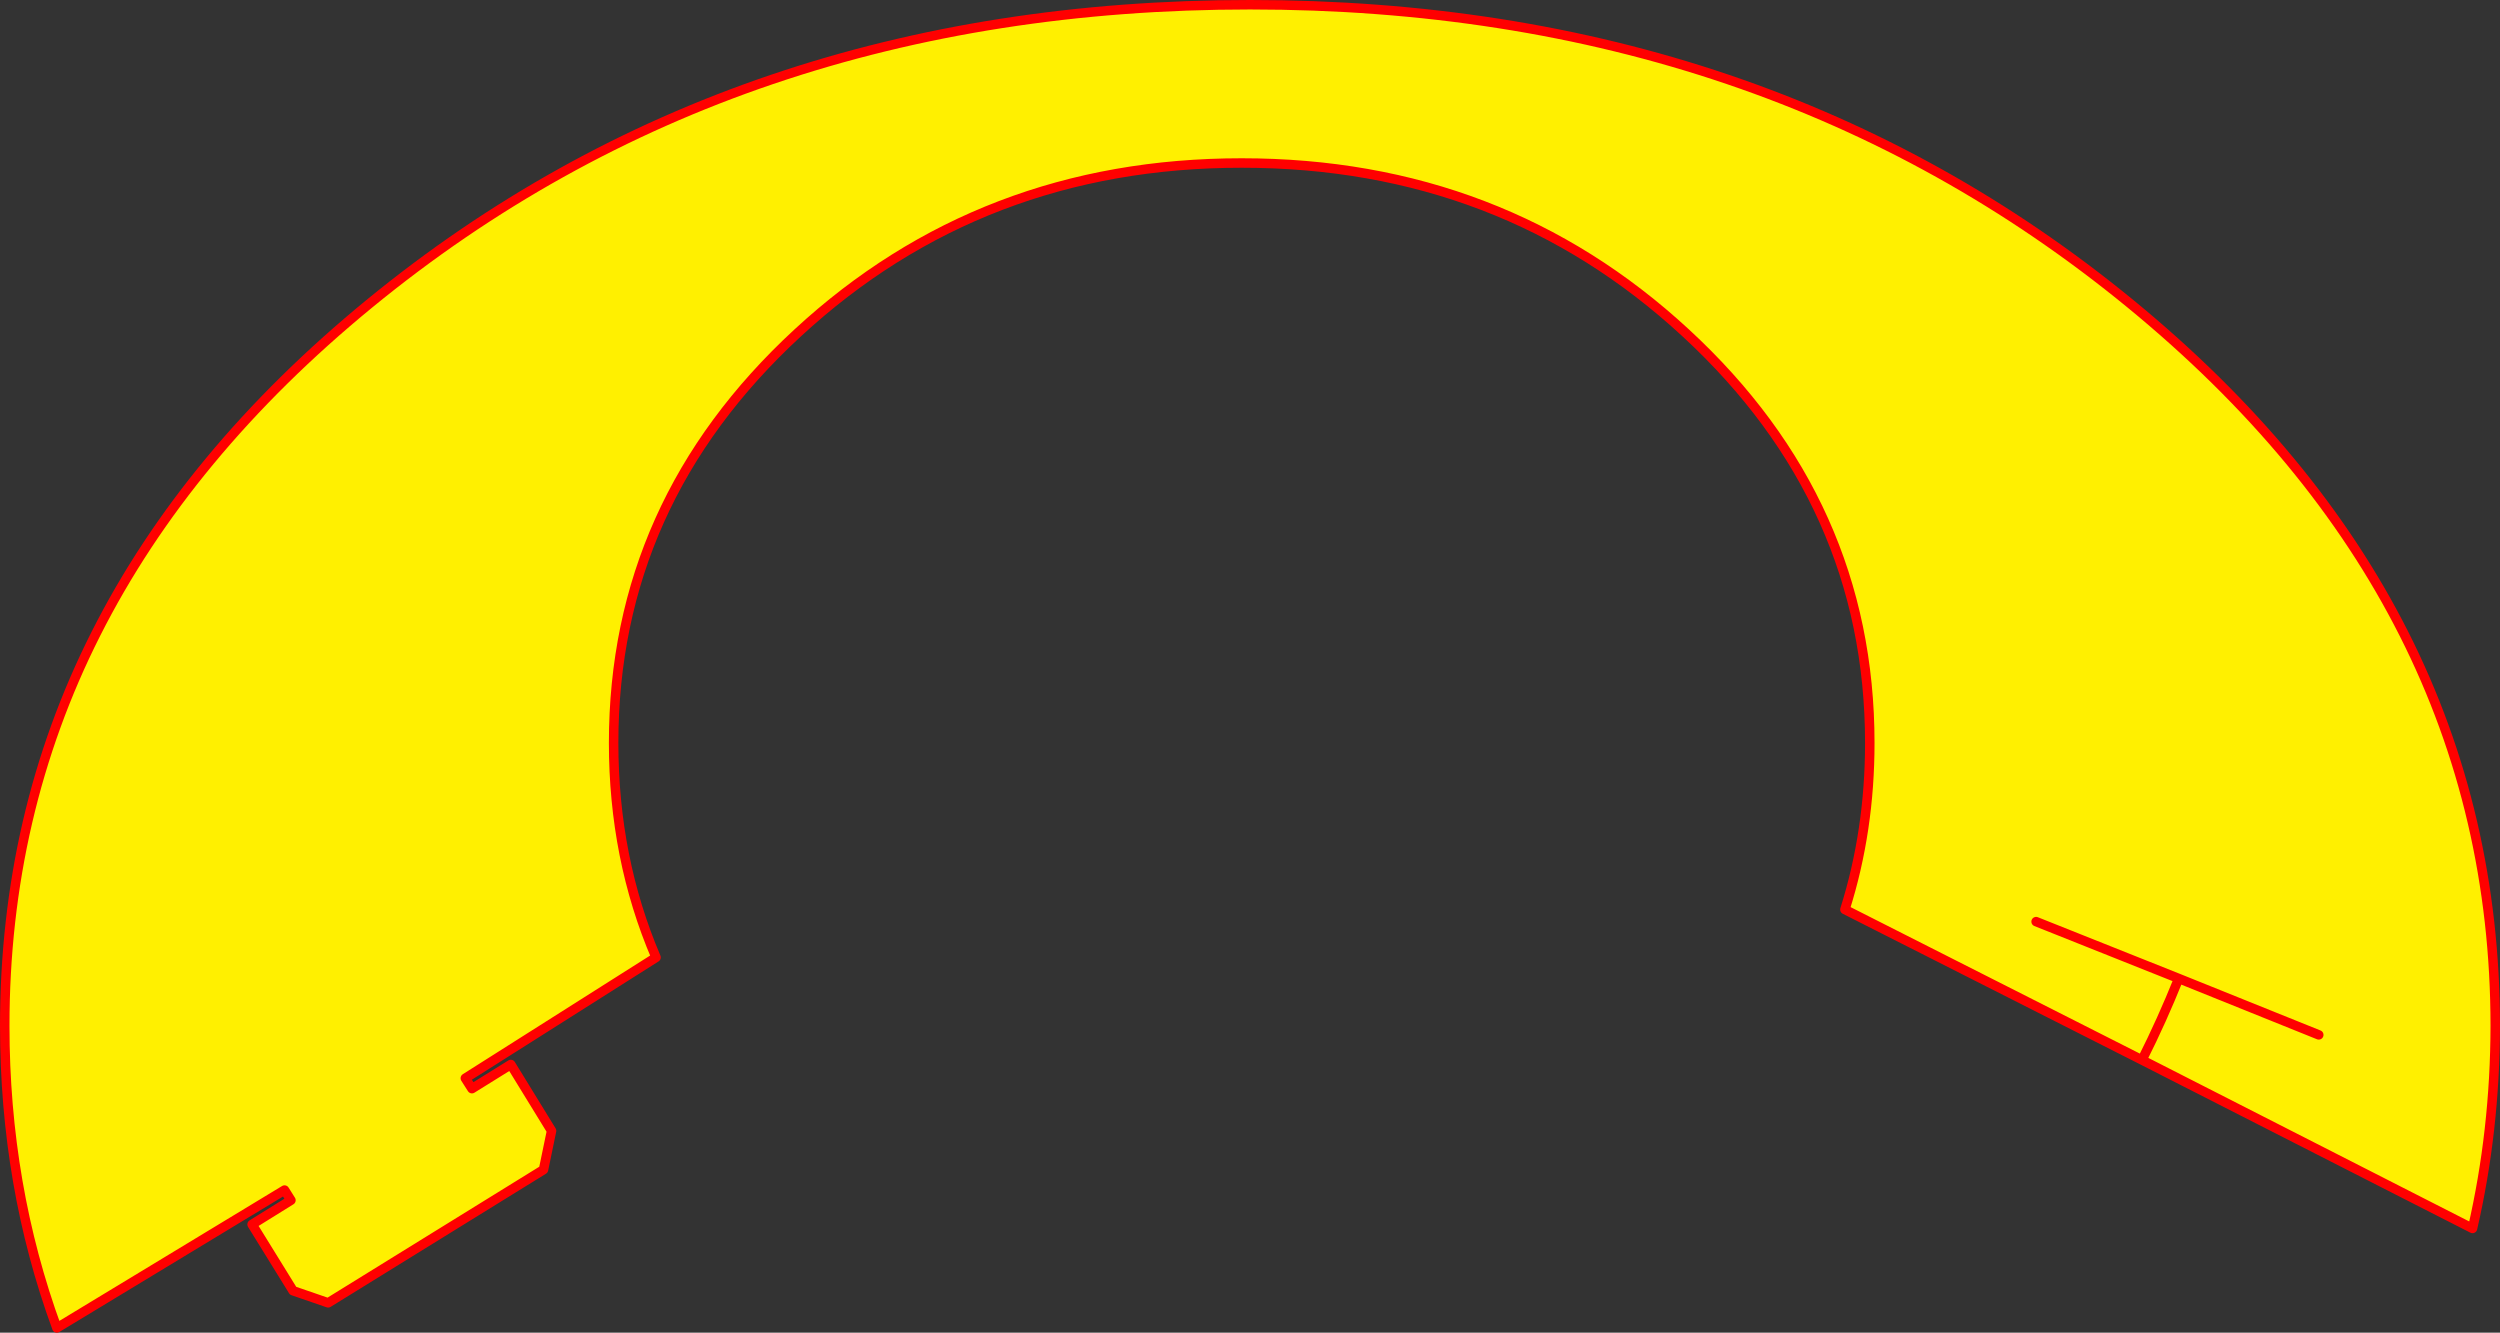
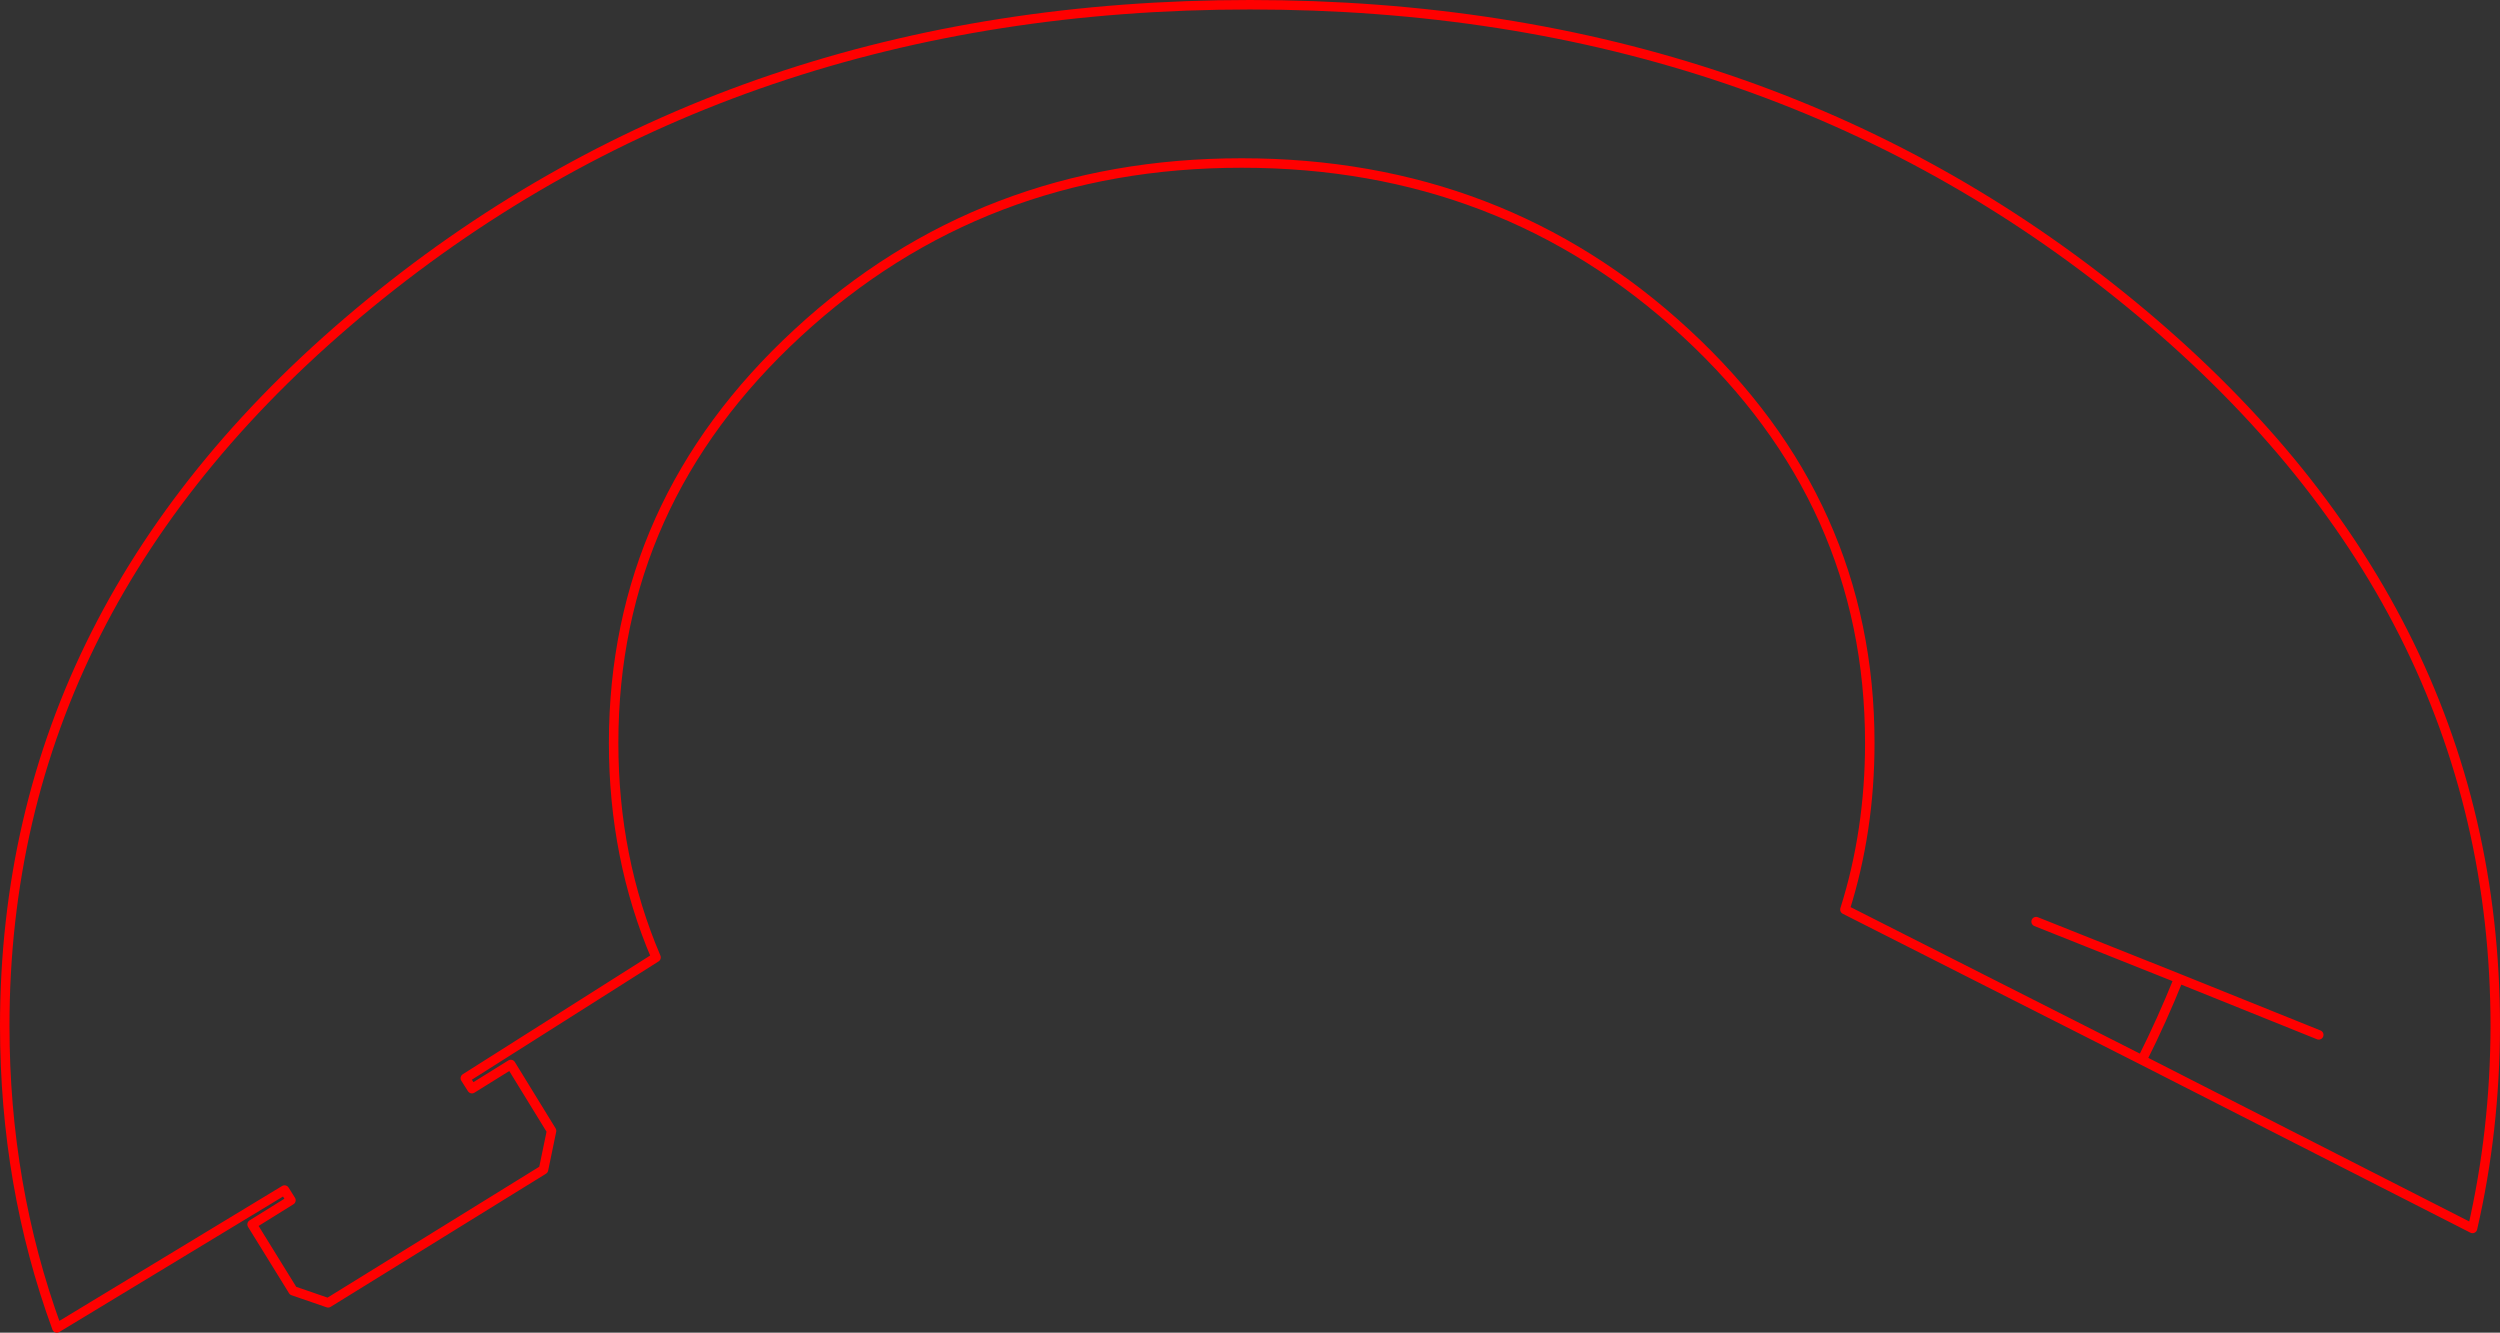
<svg xmlns="http://www.w3.org/2000/svg" height="281.25px" width="527.6px">
  <rect width="100%" height="100%" fill="#333333" stroke="none" />
  <g transform="matrix(1.0, 0.0, 0.0, 1.0, 265.5, 28.65)">
-     <path d="M186.55 195.05 L123.85 163.3 Q129.1 146.7 129.1 128.15 129.1 77.45 90.25 41.6 51.45 5.75 -3.45 5.75 -58.35 5.75 -97.15 41.6 -136.0 77.45 -136.0 128.15 -136.0 152.45 -127.05 173.4 L-167.3 198.9 -165.9 201.1 -157.7 196.0 -149.1 210.0 -150.8 218.2 -196.25 246.3 -203.65 243.75 -212.3 229.75 -204.1 224.65 -205.45 222.5 -253.5 251.6 Q-264.5 221.55 -264.5 187.85 -264.5 98.55 -187.55 35.45 -110.6 -27.65 -1.7 -27.65 107.15 -27.65 184.1 35.45 261.05 98.55 261.1 187.85 261.05 210.0 256.3 230.6 L186.55 195.05 Q190.8 186.6 194.3 177.85 L164.2 165.85 194.3 177.85 Q190.8 186.6 186.55 195.05 M194.3 177.85 L223.85 189.75 194.3 177.85" fill="#fff000" fill-rule="evenodd" stroke="none" />
    <path d="M186.55 195.05 L256.3 230.6 Q261.05 210.0 261.1 187.85 261.05 98.55 184.1 35.45 107.15 -27.65 -1.7 -27.65 -110.6 -27.65 -187.55 35.45 -264.5 98.55 -264.5 187.85 -264.5 221.55 -253.5 251.6 L-205.45 222.5 -204.1 224.65 -212.3 229.75 -203.65 243.75 -196.25 246.3 -150.8 218.2 -149.1 210.0 -157.7 196.0 -165.9 201.1 -167.3 198.9 -127.05 173.4 Q-136.0 152.45 -136.0 128.15 -136.0 77.45 -97.15 41.6 -58.35 5.75 -3.45 5.75 51.45 5.75 90.25 41.6 129.1 77.45 129.1 128.15 129.1 146.7 123.85 163.3 L186.55 195.05 Q190.8 186.6 194.3 177.85 L164.2 165.85 M223.85 189.75 L194.3 177.85" fill="none" stroke="#ff0000" stroke-linecap="round" stroke-linejoin="round" stroke-width="2.0" />
  </g>
</svg>